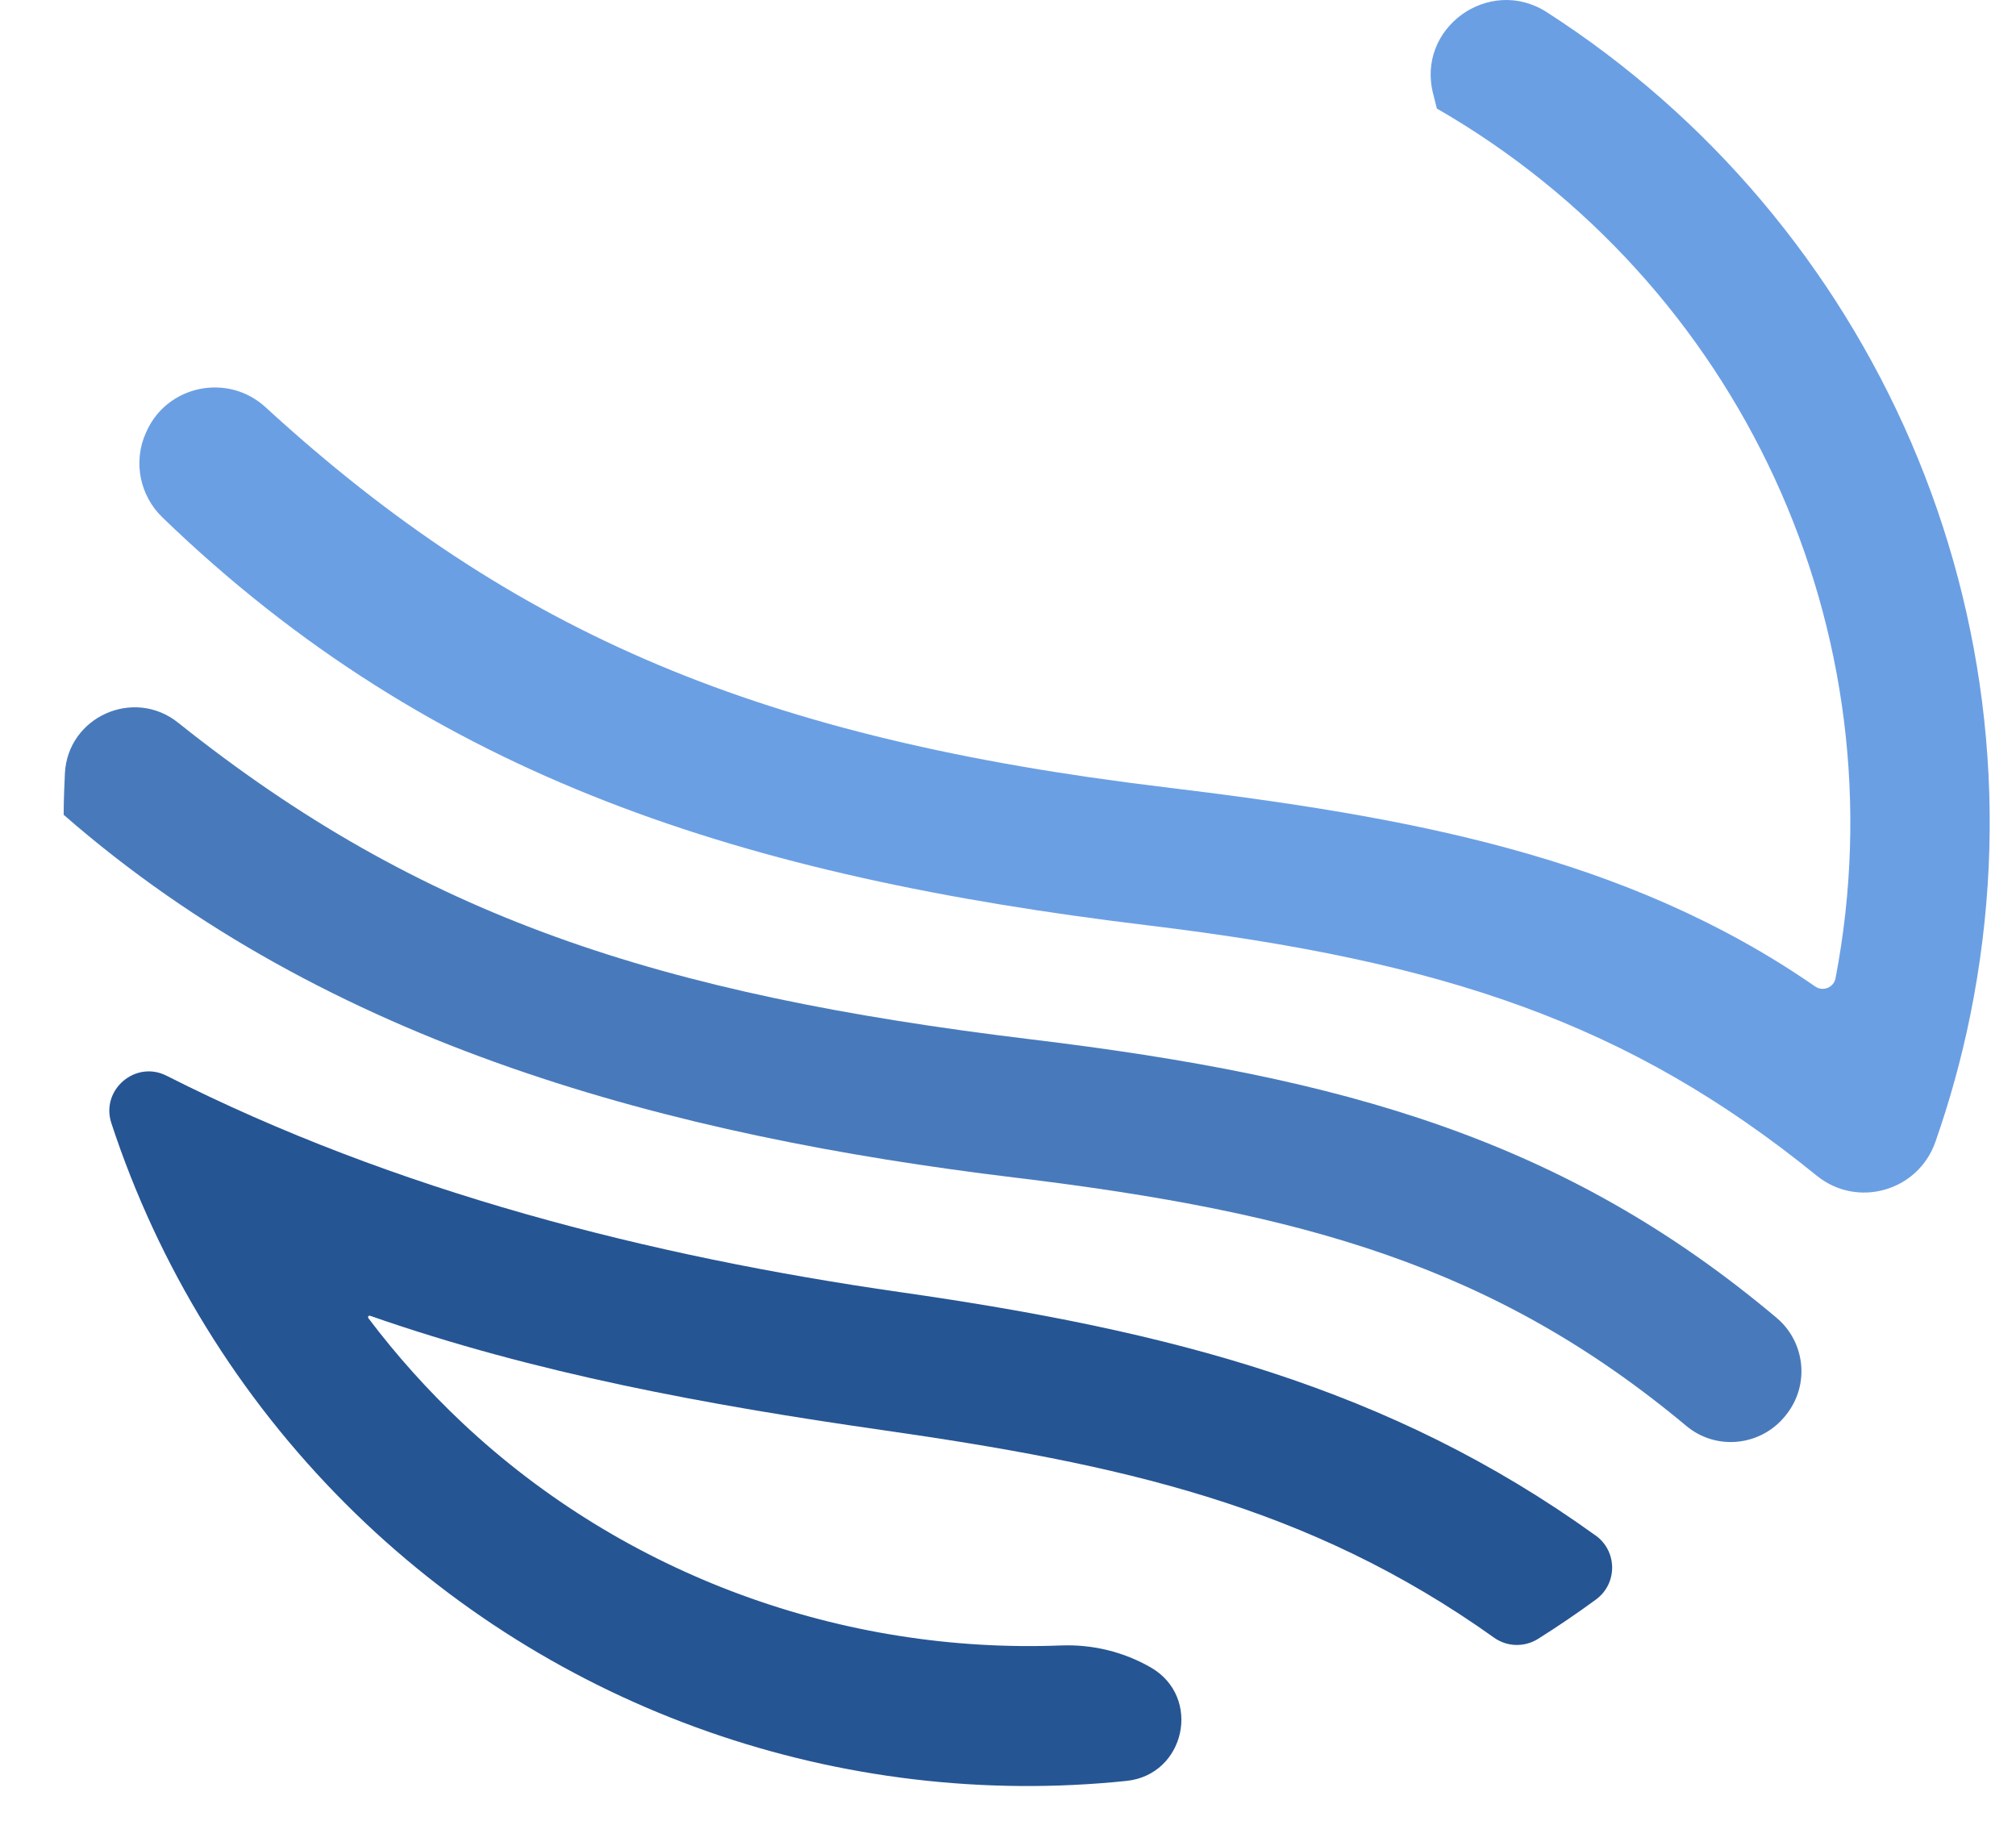
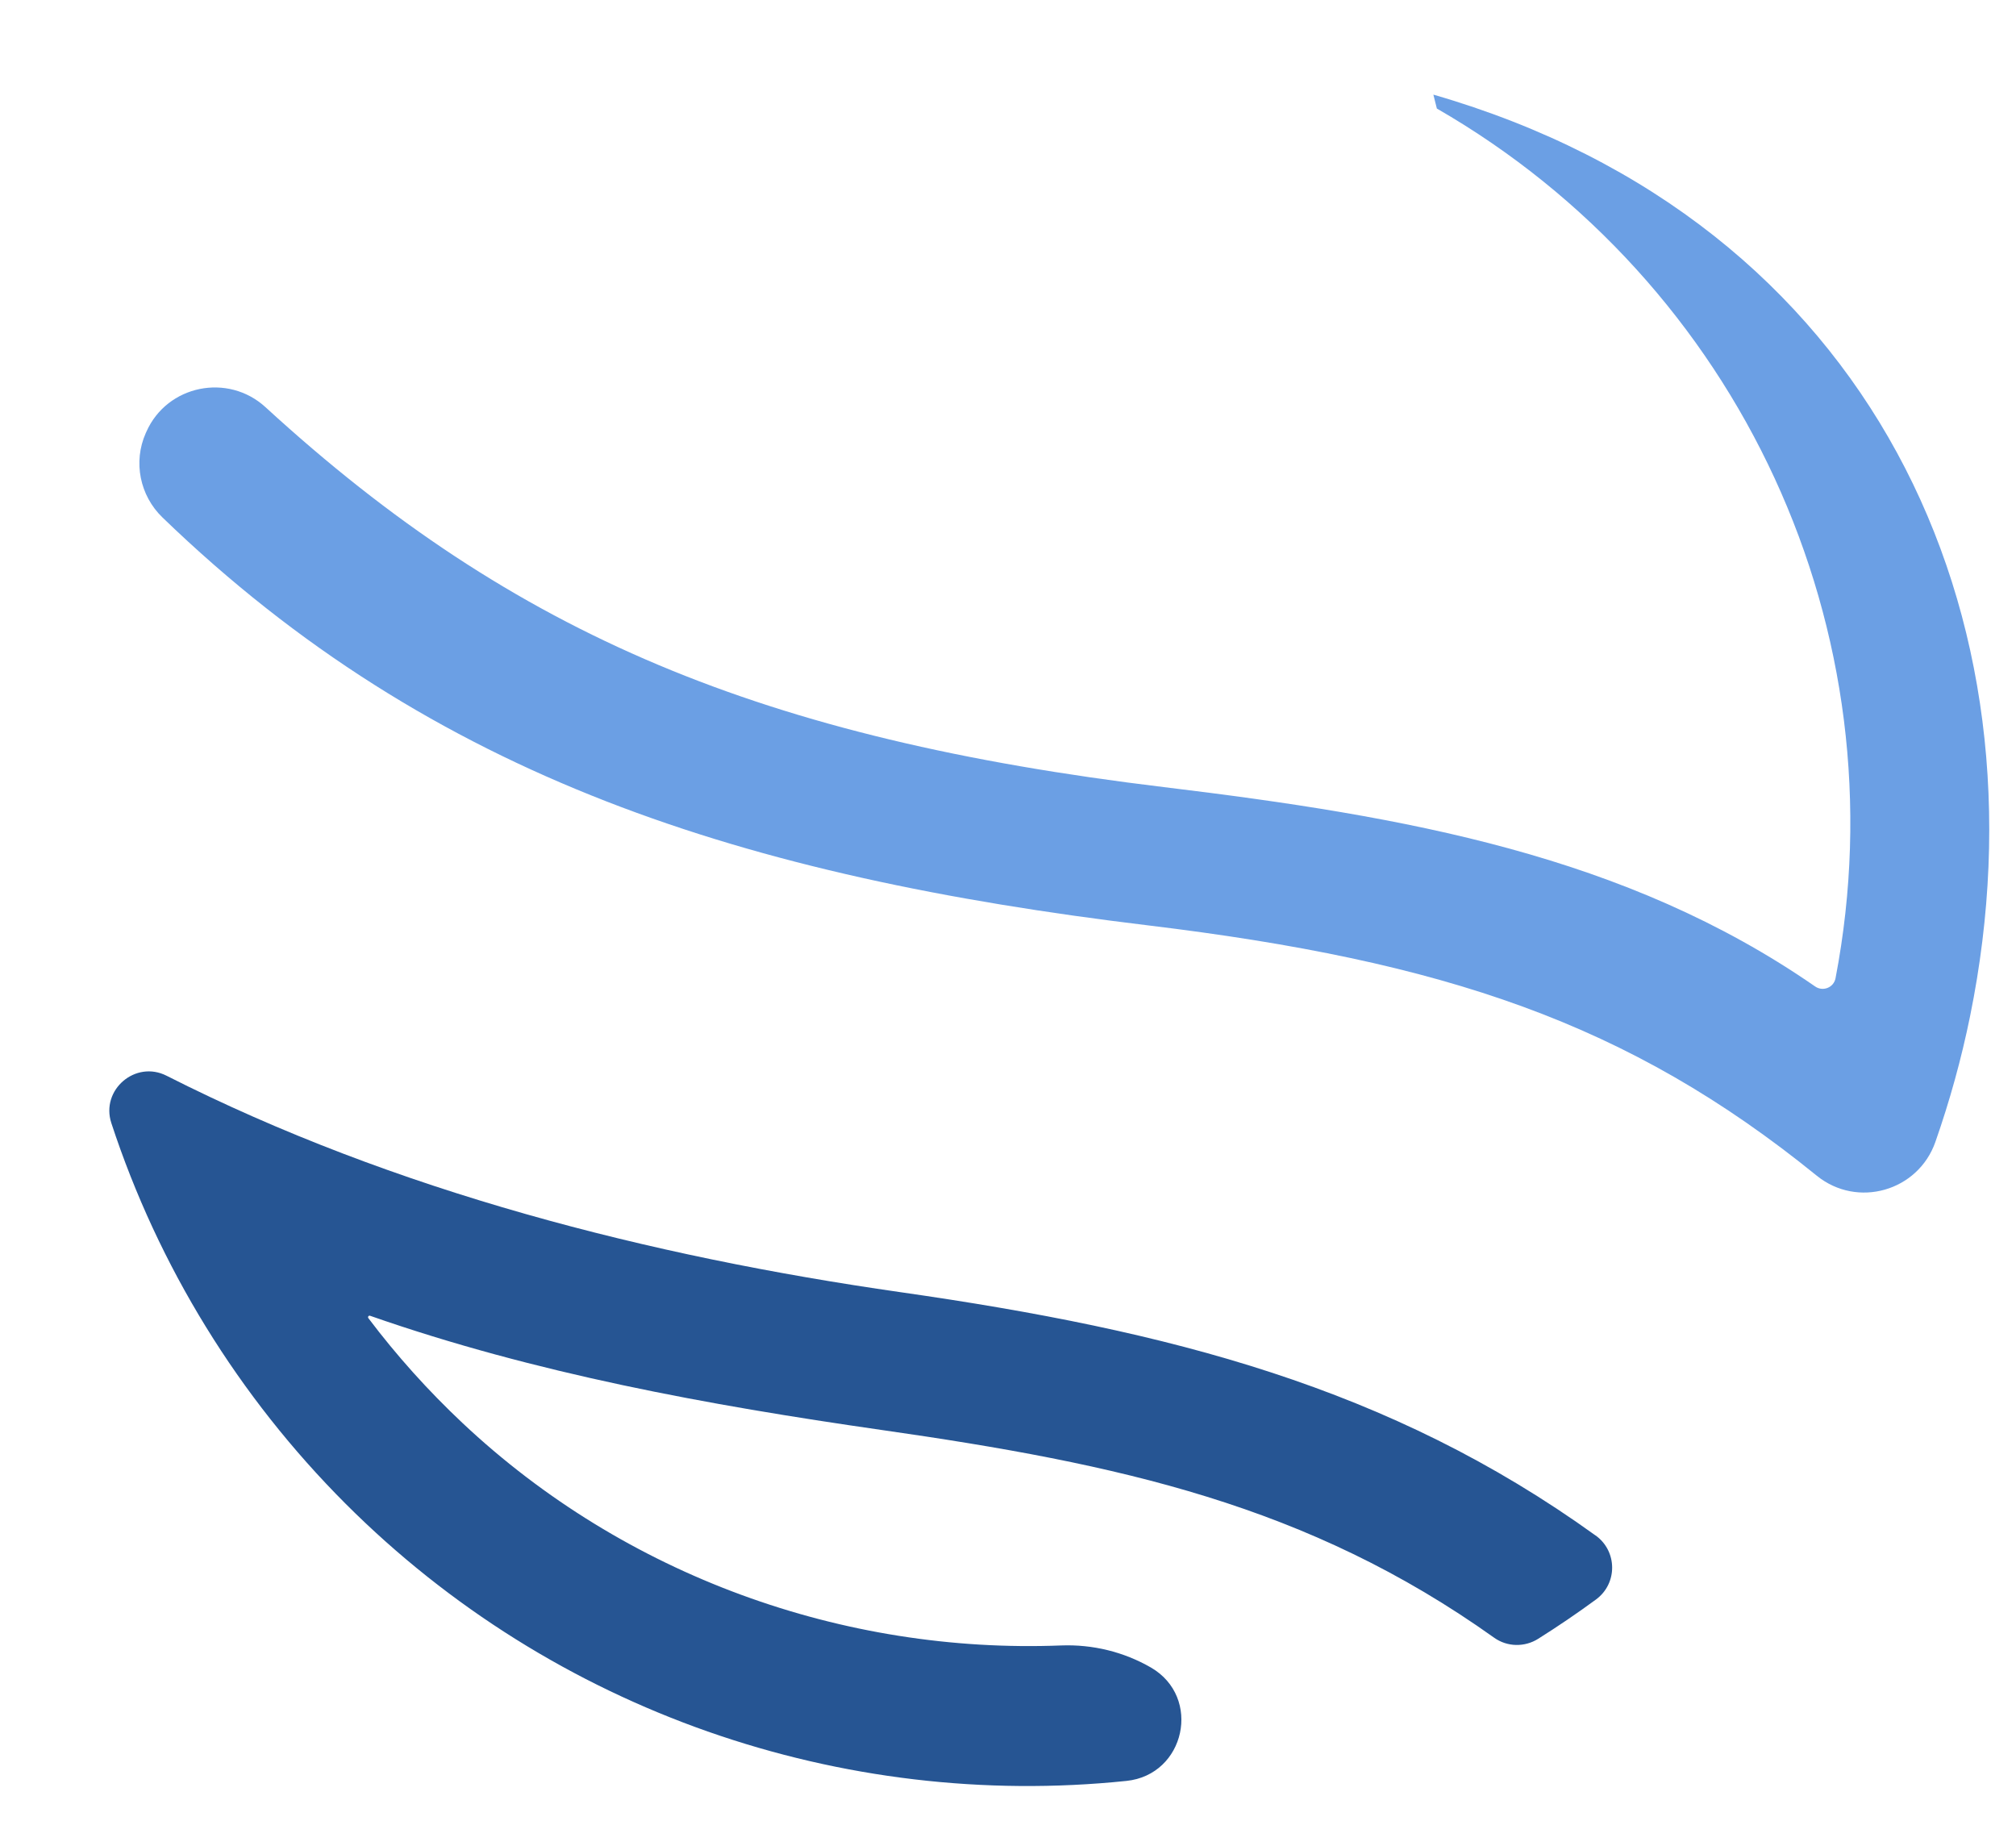
<svg xmlns="http://www.w3.org/2000/svg" width="31" height="28" viewBox="0 0 31 28" fill="none">
-   <path fill-rule="evenodd" clip-rule="evenodd" d="M0.979 12.528C0.98 12.315 0.987 12.102 0.998 11.891C1.042 11.021 2.056 10.567 2.738 11.111C6.477 14.097 10.112 15.286 15.855 15.981C20.666 16.562 24.062 17.522 27.318 20.262C27.759 20.633 27.829 21.287 27.475 21.741C27.471 21.746 27.466 21.752 27.462 21.758C27.089 22.235 26.395 22.313 25.931 21.925C22.992 19.472 20.04 18.642 15.604 18.106C10.335 17.469 5.054 16.088 0.979 12.528Z" fill="#487ABB" />
-   <path fill-rule="evenodd" clip-rule="evenodd" d="M22.094 1.667C22.077 1.596 22.059 1.526 22.041 1.455C21.766 0.435 22.898 -0.383 23.786 0.188C28.79 3.404 31.55 9.462 30.294 15.624C30.16 16.282 29.981 16.928 29.76 17.559C29.494 18.316 28.56 18.583 27.936 18.077C25.041 15.728 22.212 14.779 17.643 14.227C11.478 13.482 6.662 11.978 2.498 7.956C2.15 7.62 2.045 7.102 2.241 6.66C2.244 6.653 2.247 6.646 2.251 6.638C2.57 5.92 3.505 5.73 4.084 6.262C7.919 9.778 11.741 11.359 17.894 12.102C21.624 12.553 24.998 13.15 27.912 15.168C28.032 15.251 28.198 15.184 28.225 15.041C29.25 9.691 26.745 4.346 22.093 1.668L22.094 1.667Z" fill="#6B9FE4" />
+   <path fill-rule="evenodd" clip-rule="evenodd" d="M22.094 1.667C22.077 1.596 22.059 1.526 22.041 1.455C28.79 3.404 31.55 9.462 30.294 15.624C30.16 16.282 29.981 16.928 29.76 17.559C29.494 18.316 28.56 18.583 27.936 18.077C25.041 15.728 22.212 14.779 17.643 14.227C11.478 13.482 6.662 11.978 2.498 7.956C2.15 7.62 2.045 7.102 2.241 6.66C2.244 6.653 2.247 6.646 2.251 6.638C2.57 5.92 3.505 5.73 4.084 6.262C7.919 9.778 11.741 11.359 17.894 12.102C21.624 12.553 24.998 13.15 27.912 15.168C28.032 15.251 28.198 15.184 28.225 15.041C29.25 9.691 26.745 4.346 22.093 1.668L22.094 1.667Z" fill="#6B9FE4" />
  <path fill-rule="evenodd" clip-rule="evenodd" d="M24.536 23.61C21.366 21.326 17.986 20.461 13.845 19.868C9.992 19.316 6.072 18.319 2.561 16.54C2.082 16.297 1.545 16.758 1.712 17.268C2.435 19.471 3.67 21.476 5.315 23.122C8.519 26.325 12.956 27.835 17.32 27.383C18.226 27.29 18.486 26.095 17.697 25.639C17.279 25.398 16.801 25.282 16.319 25.3C12.97 25.431 9.614 24.233 7.112 21.88C6.585 21.384 6.1 20.845 5.664 20.267C5.651 20.248 5.669 20.223 5.691 20.231C8.223 21.117 10.897 21.605 13.544 21.985C17.215 22.51 20.108 23.138 22.977 25.182C23.177 25.324 23.444 25.329 23.652 25.198C23.956 25.007 24.253 24.805 24.542 24.593C24.875 24.348 24.872 23.851 24.536 23.609L24.536 23.61Z" fill="#265593" />
</svg>